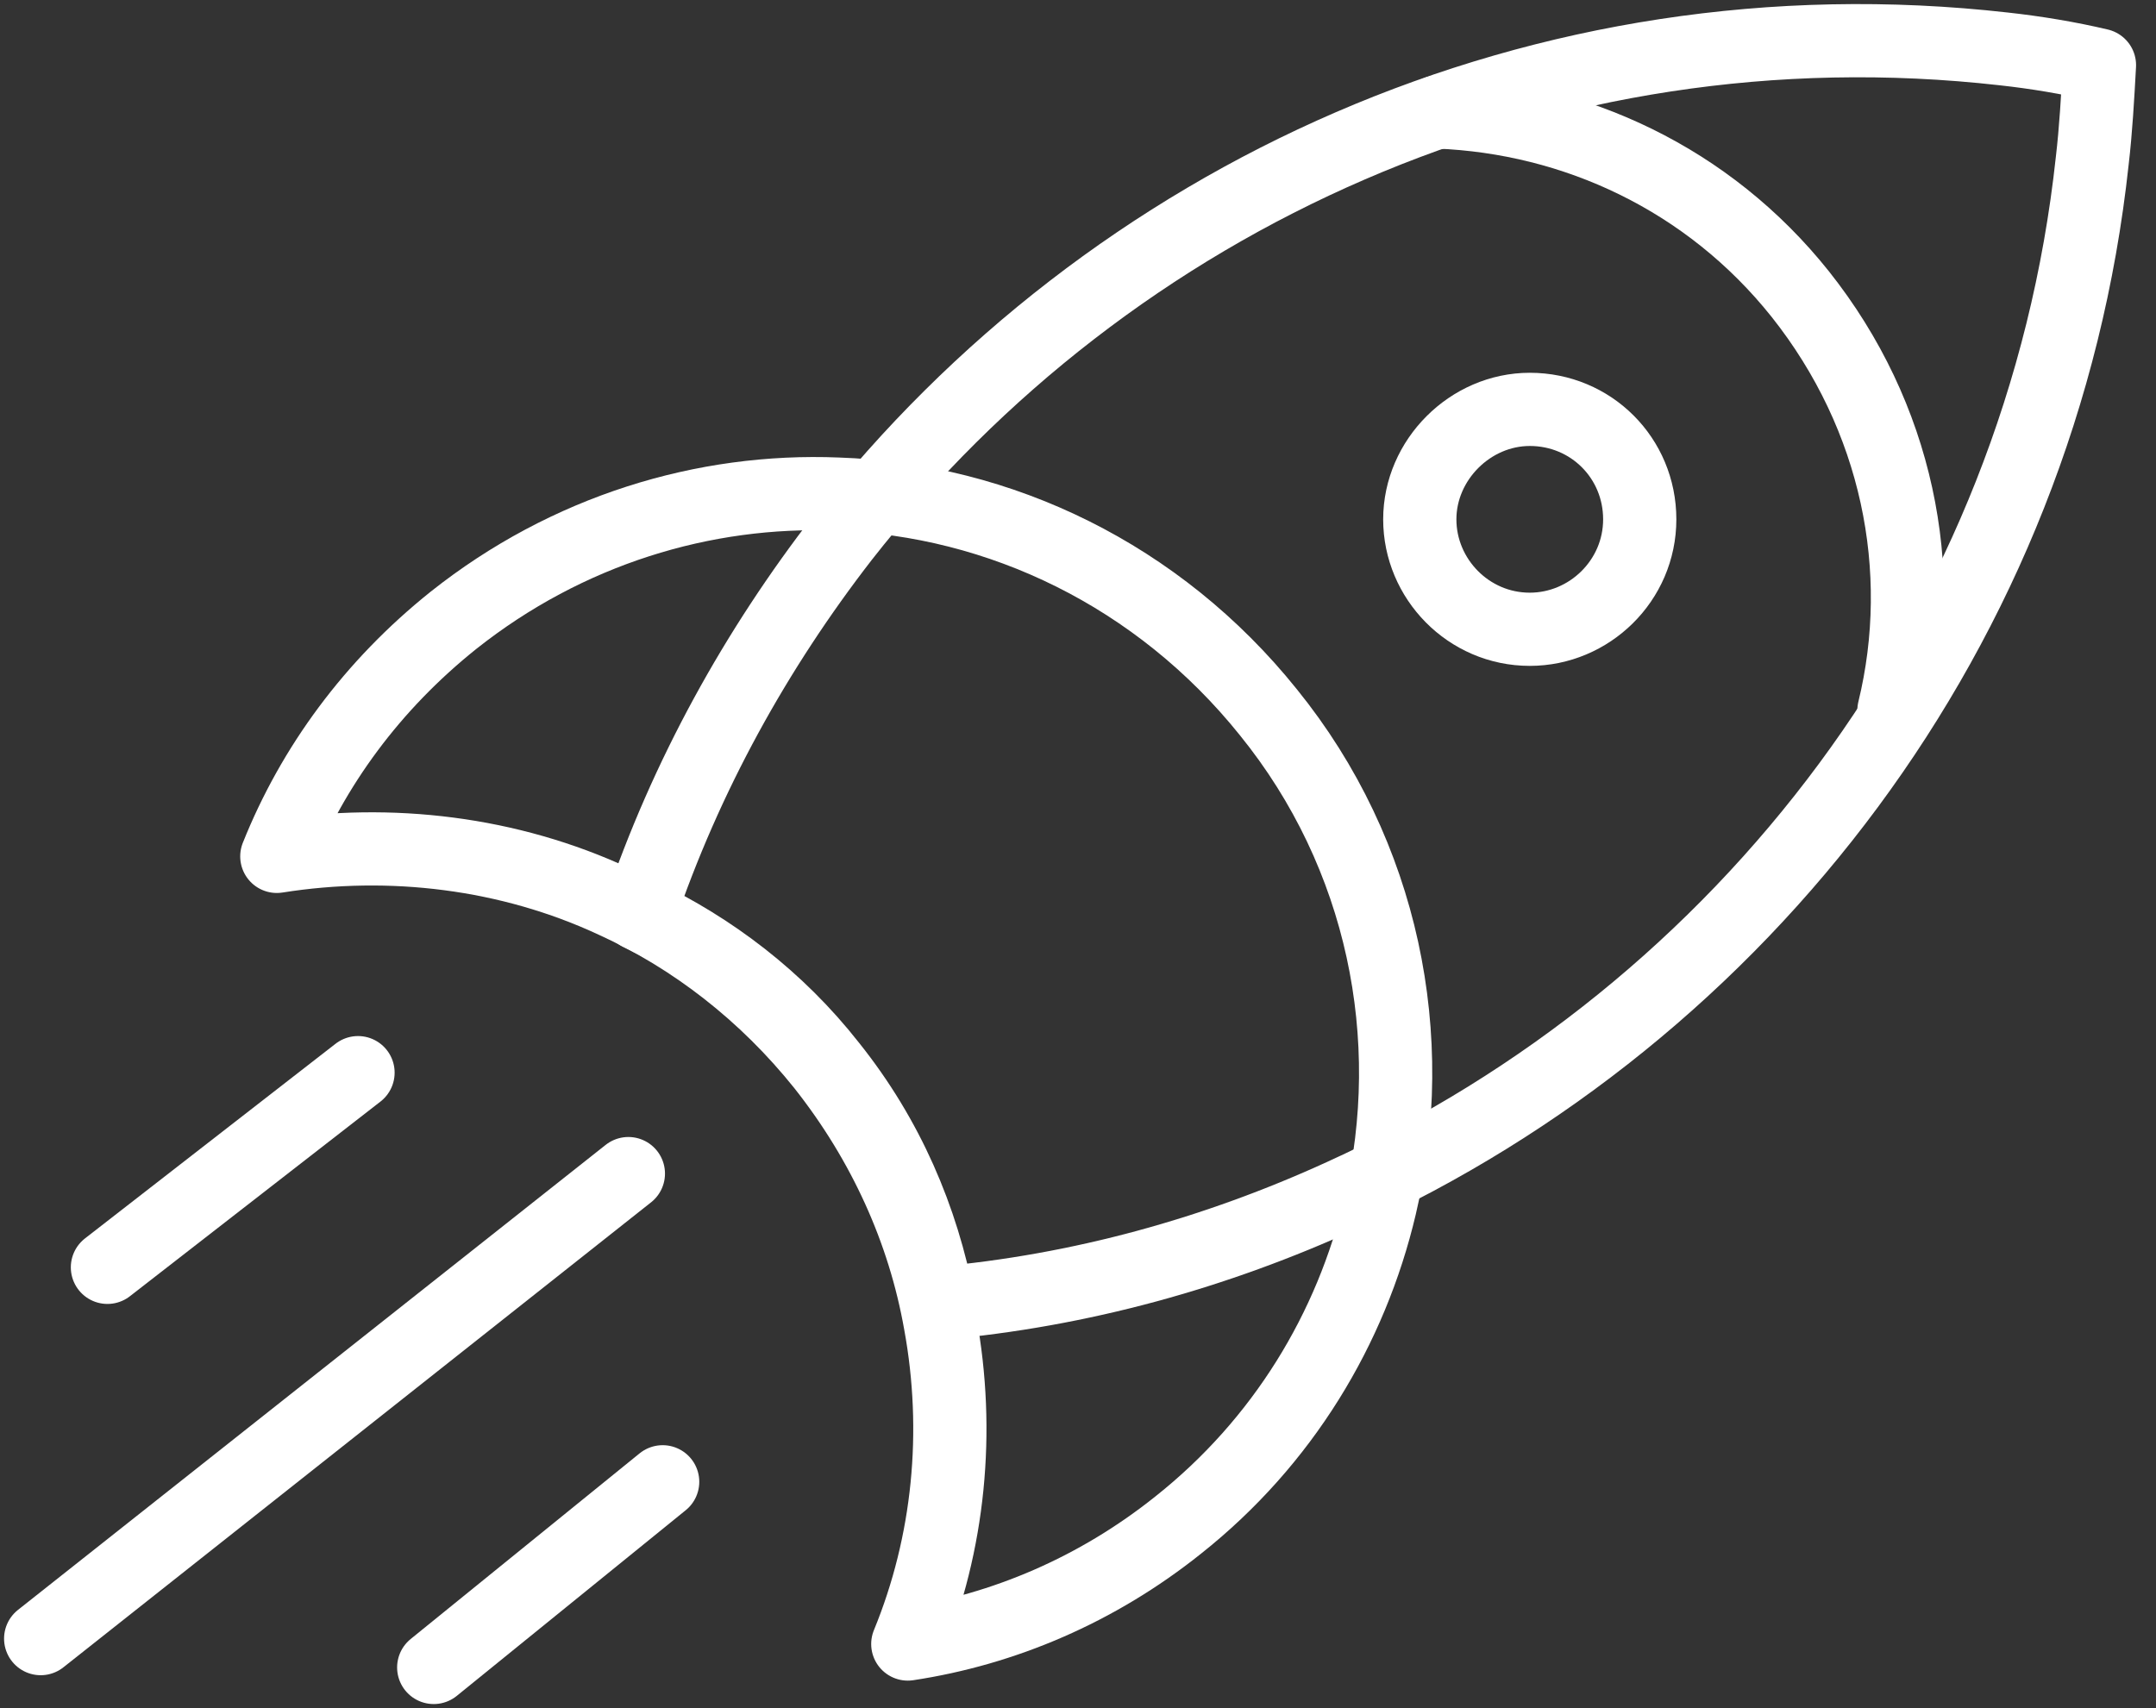
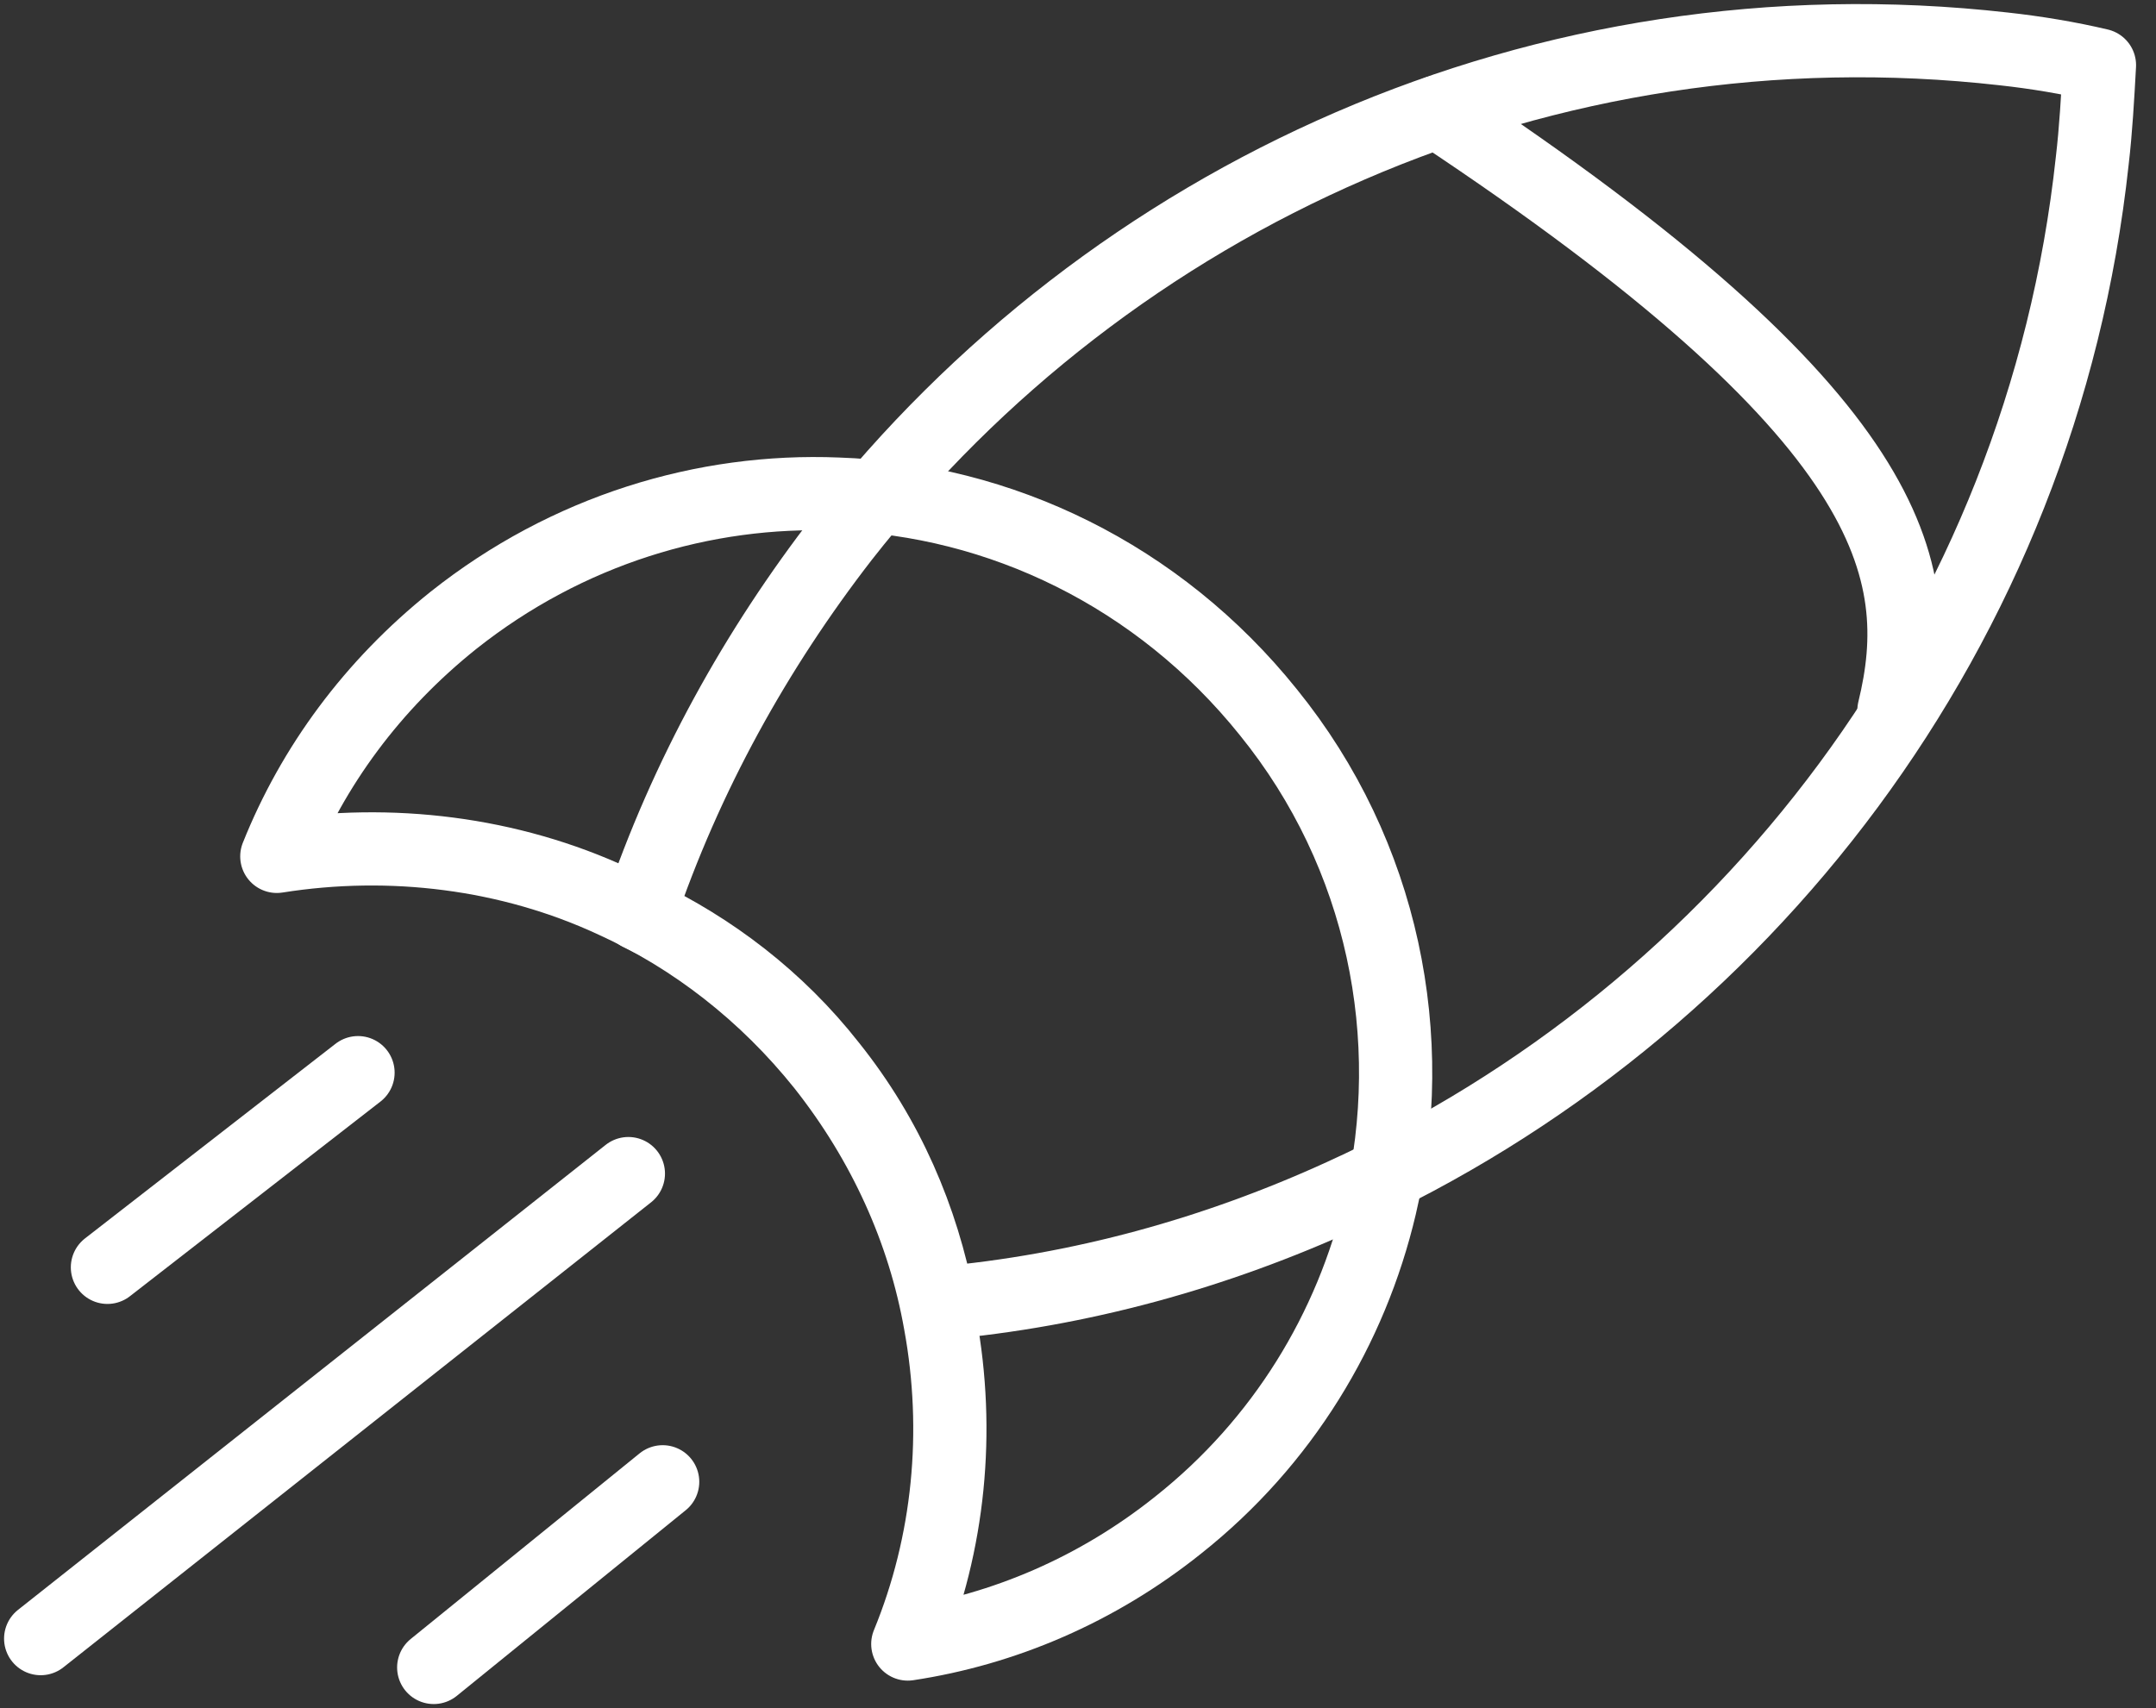
<svg xmlns="http://www.w3.org/2000/svg" width="53" height="42" viewBox="0 0 53 42" fill="none">
  <rect x="0" y="0" width="53" height="42" fill="#333333" stroke="none" />
  <path d="M51.61 1.602C51.566 2.399 51.522 3.197 51.433 3.951C50.192 15.473 42.835 24.913 32.997 29.389C29.895 30.807 26.571 31.738 23.07 32.048C22.671 29.965 21.829 27.971 20.411 26.198C19.125 24.558 17.486 23.317 15.713 22.475C16.865 19.063 18.593 15.961 20.721 13.213C27.28 4.837 37.916 -0.082 49.261 1.203C50.059 1.291 50.857 1.424 51.61 1.602Z" stroke="white" stroke-width="1.8" stroke-miterlimit="10" stroke-linecap="round" stroke-linejoin="round" />
  <path d="M33.927 29.655C33.218 32.668 31.534 35.46 28.963 37.499C26.969 39.094 24.665 40.069 22.316 40.424C23.335 37.942 23.601 35.194 23.114 32.535C22.715 30.275 21.74 28.104 20.233 26.198C18.815 24.425 17.042 23.051 15.092 22.165C12.522 20.968 9.597 20.614 6.805 21.057C7.691 18.841 9.154 16.847 11.148 15.252C13.94 13.036 17.308 12.016 20.587 12.149C24.576 12.282 28.476 14.144 31.179 17.512C34.016 21.013 34.902 25.533 33.927 29.655Z" stroke="white" stroke-width="1.8" stroke-miterlimit="10" stroke-linecap="round" stroke-linejoin="round" />
-   <path d="M35.346 2.754C38.714 2.887 41.993 4.394 44.254 7.23C46.647 10.244 47.4 14.011 46.558 17.468" stroke="white" stroke-width="1.8" stroke-miterlimit="10" stroke-linecap="round" stroke-linejoin="round" />
-   <path d="M40.309 12.77C40.309 14.277 39.068 15.473 37.606 15.473C36.099 15.473 34.902 14.232 34.902 12.77C34.902 11.307 36.143 10.066 37.606 10.066C39.112 10.066 40.309 11.263 40.309 12.77Z" stroke="white" stroke-width="1.8" stroke-miterlimit="10" stroke-linecap="round" stroke-linejoin="round" />
+   <path d="M35.346 2.754C46.647 10.244 47.4 14.011 46.558 17.468" stroke="white" stroke-width="1.8" stroke-miterlimit="10" stroke-linecap="round" stroke-linejoin="round" />
  <path d="M8.801 26.375L2.641 31.162" stroke="white" stroke-width="1.8" stroke-miterlimit="10" stroke-linecap="round" stroke-linejoin="round" />
  <path d="M16.29 36.435L10.662 41" stroke="white" stroke-width="1.8" stroke-miterlimit="10" stroke-linecap="round" stroke-linejoin="round" />
  <path d="M15.447 28.857L1 40.291" stroke="white" stroke-width="1.8" stroke-miterlimit="10" stroke-linecap="round" stroke-linejoin="round" />
</svg>